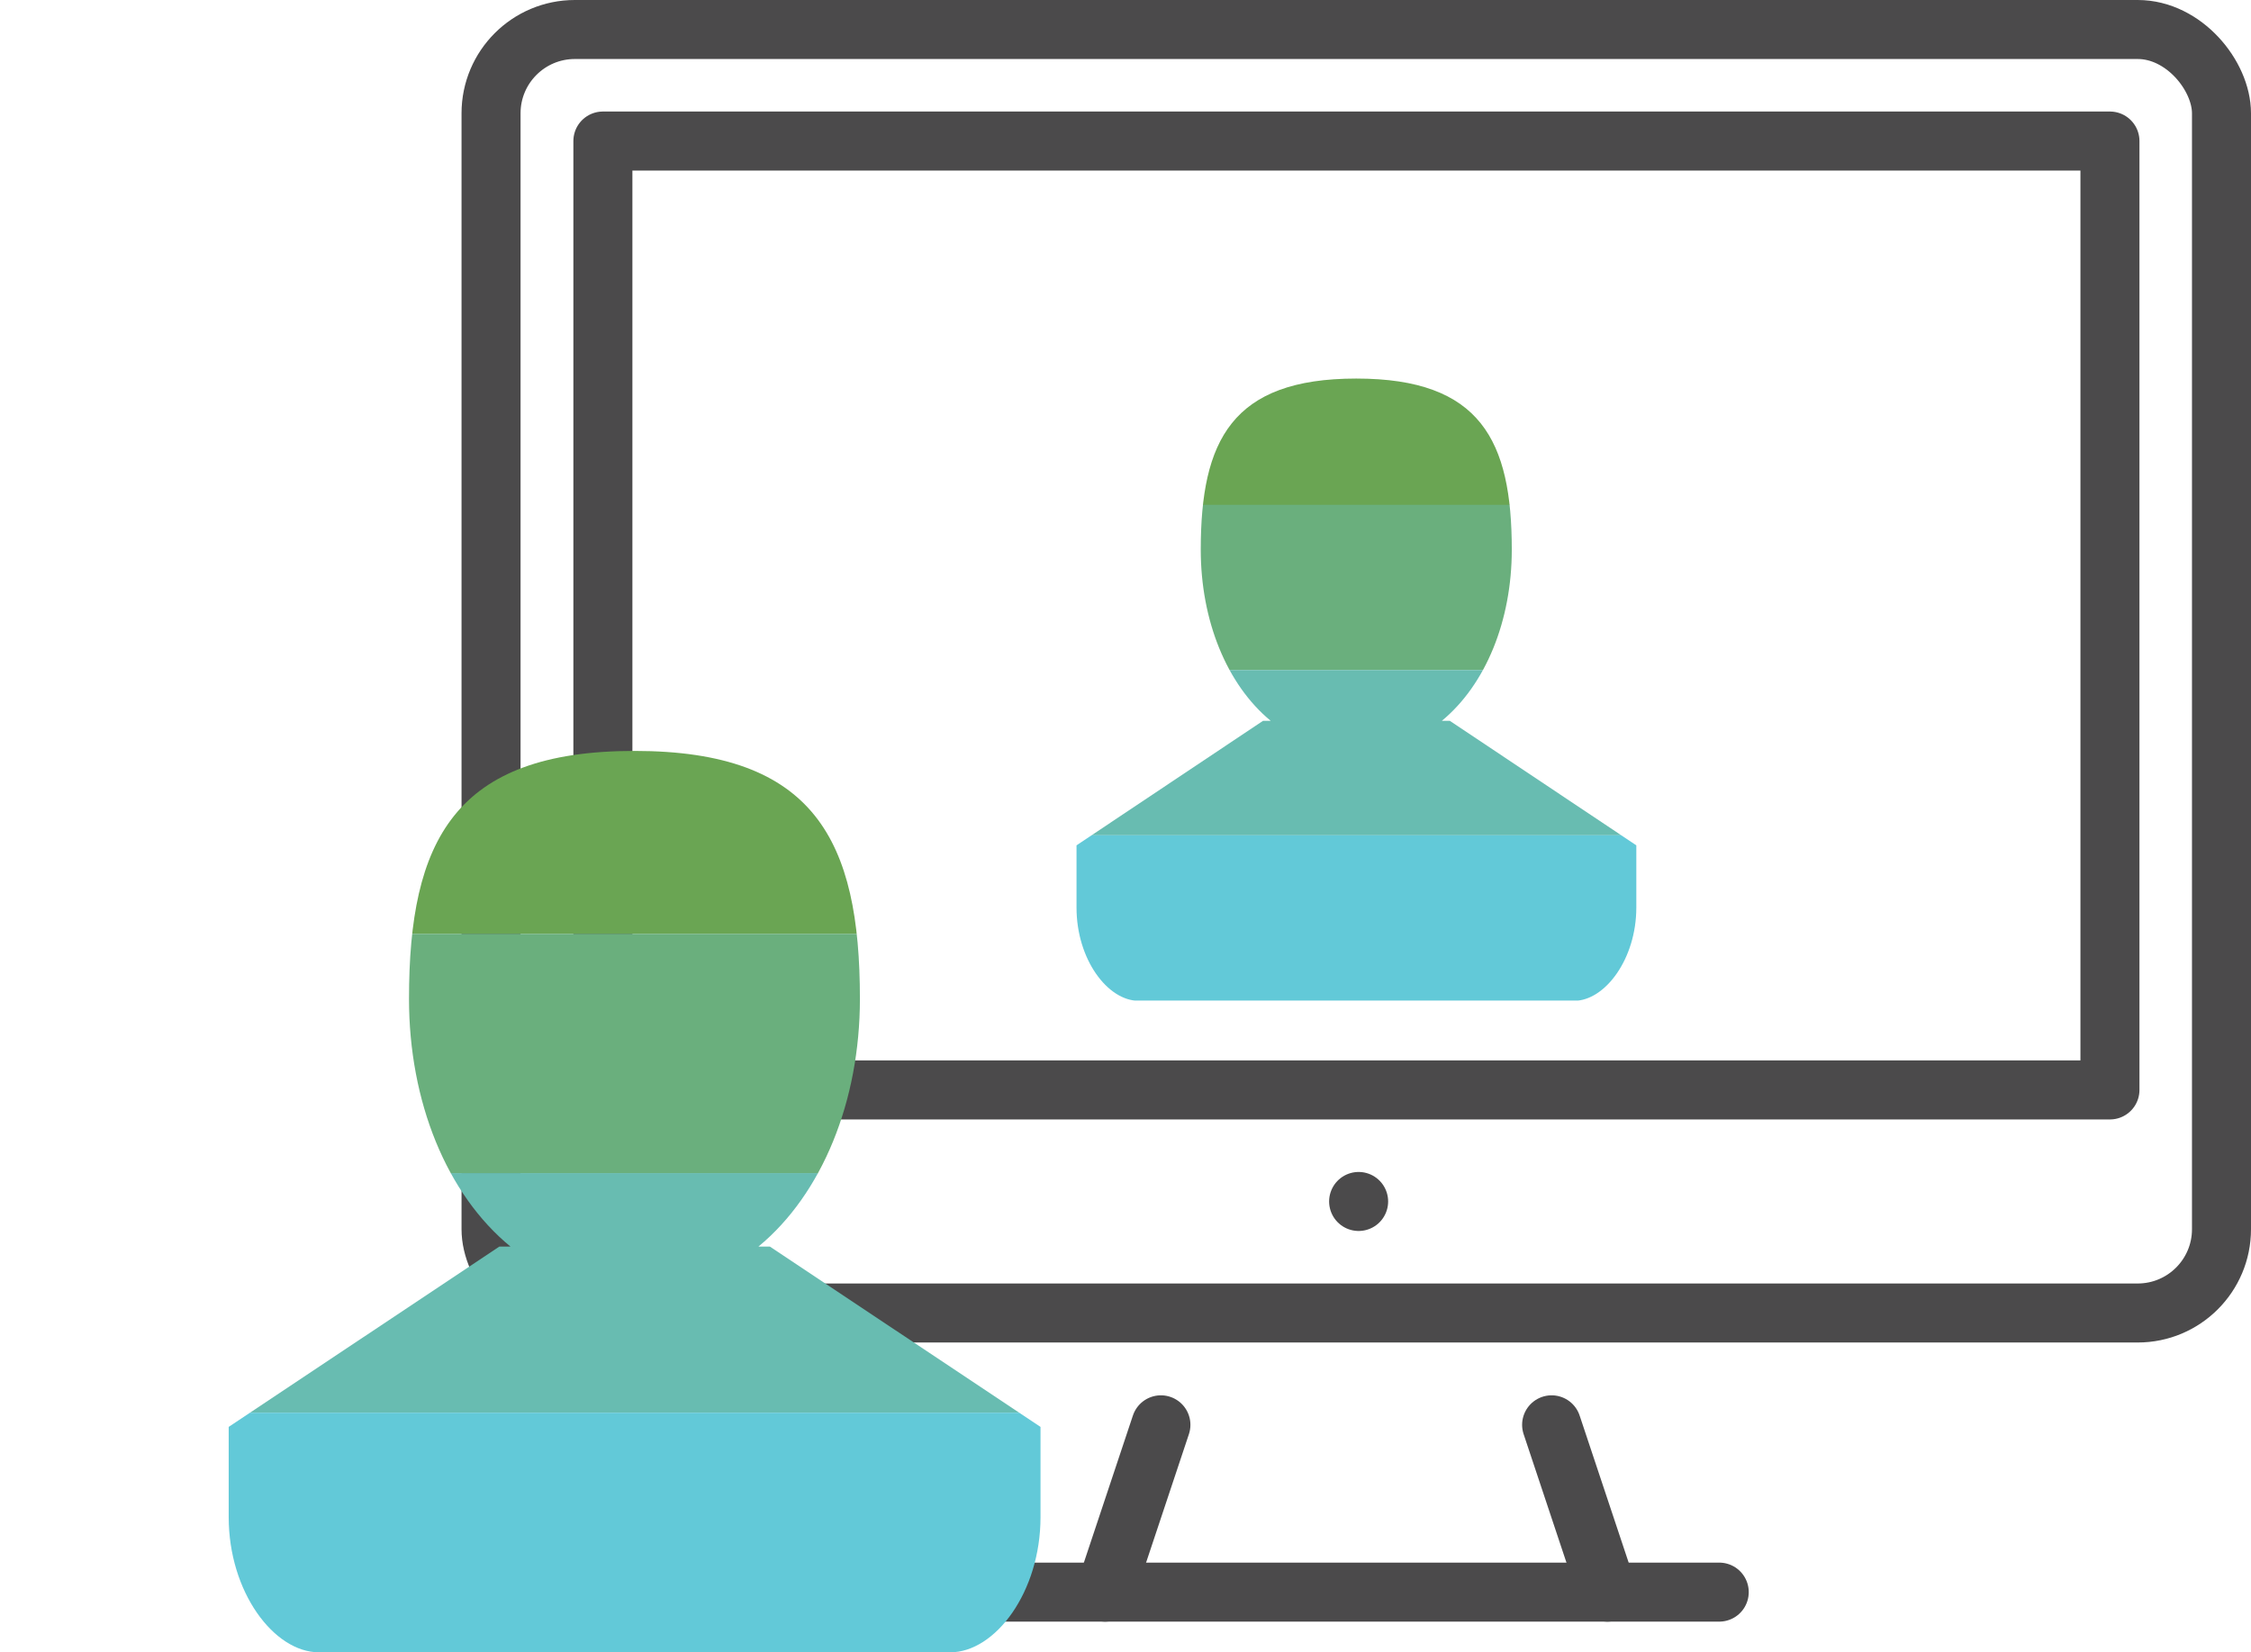
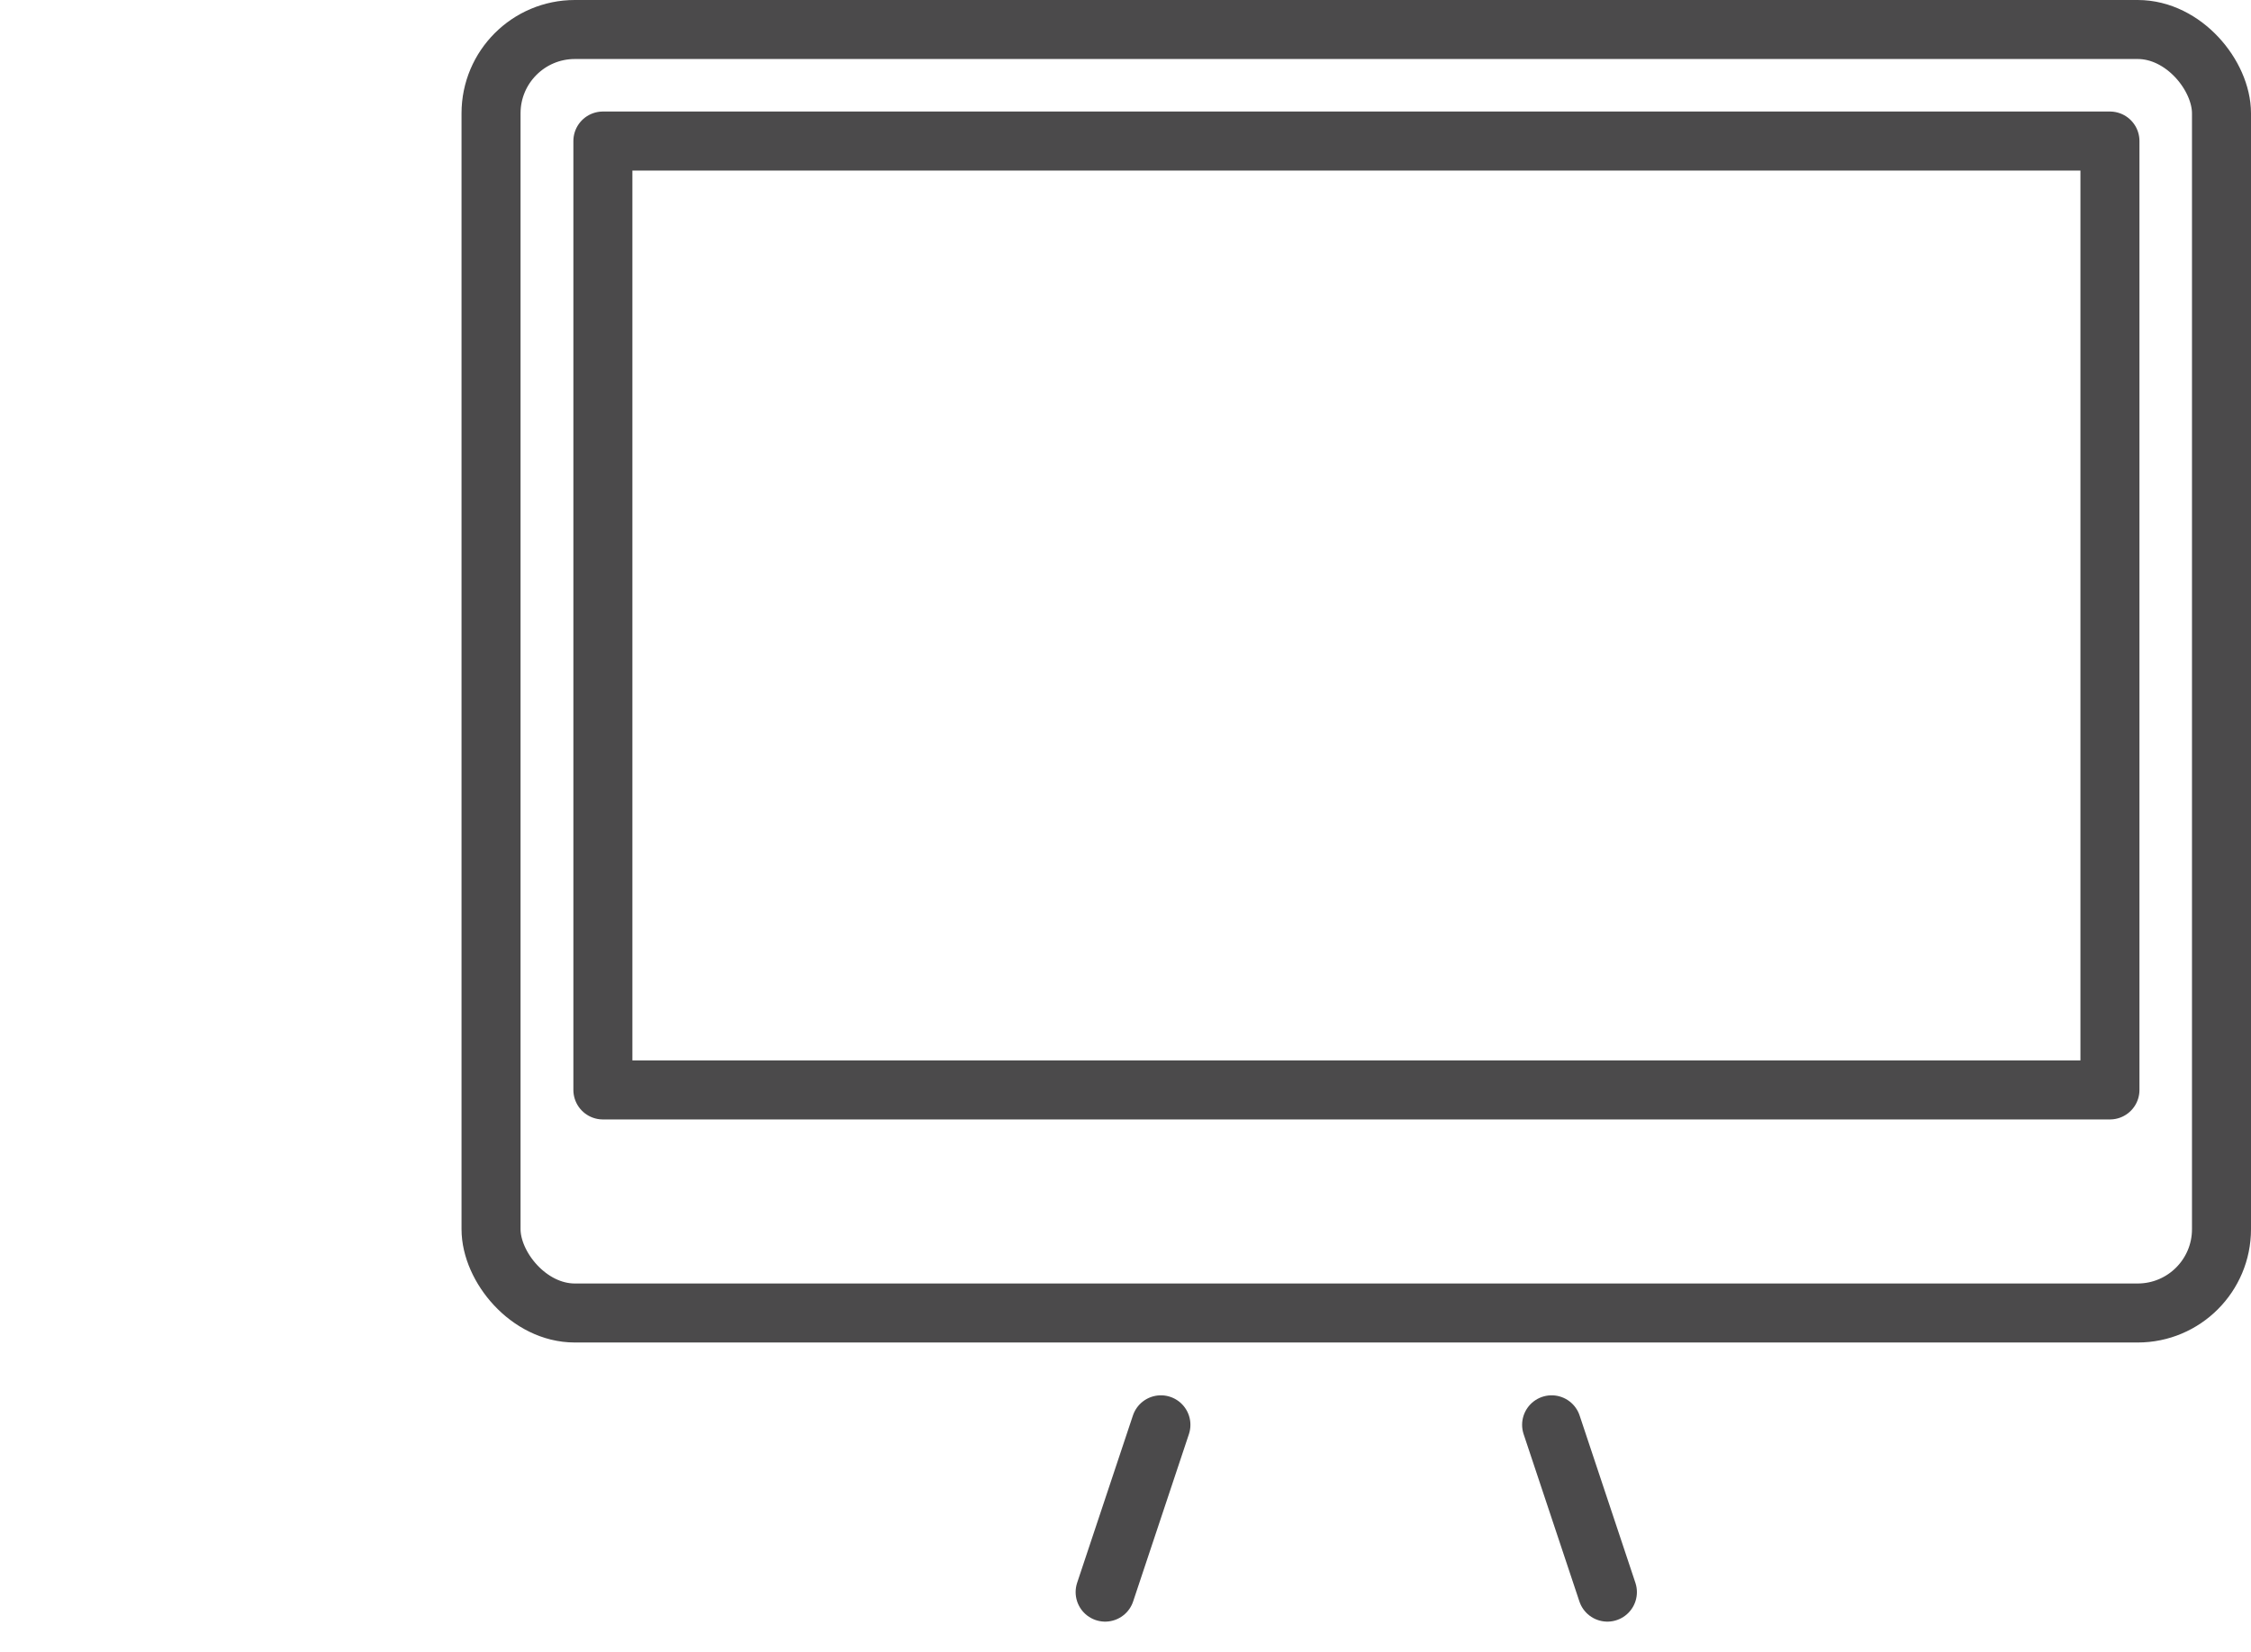
<svg xmlns="http://www.w3.org/2000/svg" id="Layer_2" viewBox="0 0 76.28 56">
  <defs>
    <style>.cls-1,.cls-2{fill:none;}.cls-3{fill:#68bcb1;}.cls-4{fill:#6aa553;}.cls-5{fill:#6aaf7d;}.cls-6{fill:#62c9d8;}.cls-7{clip-path:url(#clippath-1);}.cls-8{clip-path:url(#clippath-2);}.cls-2{stroke:#4b4a4b;stroke-linecap:round;stroke-linejoin:round;stroke-width:2px;}</style>
    <clipPath id="clippath-1">
-       <path class="cls-1" d="m49.12,24.43h-.26c1.49-1.23,2.37-3.4,2.37-5.8,0-3.69-1.05-5.8-5.27-5.8s-5.27,2.11-5.27,5.8c0,2.4.88,4.57,2.37,5.8h-.26l-6.32,4.22v2.11c0,1.75,1.05,3.16,2.11,3.16h14.75c1.05,0,2.11-1.42,2.11-3.16v-2.11l-6.32-4.22Z" />
-     </clipPath>
+       </clipPath>
    <clipPath id="clippath-2">
-       <path class="cls-1" d="m26.08,42.25h-.38c2.16-1.78,3.44-4.93,3.44-8.4,0-5.35-1.53-8.4-7.64-8.4s-7.64,3.06-7.64,8.4c0,3.48,1.27,6.62,3.44,8.4h-.38l-9.17,6.11v3.06c0,2.53,1.53,4.58,3.06,4.58h21.39c1.53,0,3.06-2.05,3.06-4.58v-3.06l-9.17-6.11Z" />
-     </clipPath>
+       </clipPath>
  </defs>
  <g id="Icon_Names">
    <g>
      <rect class="cls-2" x="16.64" y="1" width="58.64" height="43.5" rx="2.84" ry="2.84" />
      <line class="cls-2" x1="52.58" y1="48.29" x2="54.47" y2="53.96" />
      <line class="cls-2" x1="37.45" y1="53.96" x2="39.34" y2="48.29" />
-       <line class="cls-2" x1="33.67" y1="53.96" x2="58.26" y2="53.96" />
-       <line class="cls-2" x1="46.04" y1="40.72" x2="46.04" y2="40.72" />
      <rect class="cls-2" x="20.43" y="4.78" width="51.07" height="32.16" />
      <g class="cls-7">
        <g>
-           <rect class="cls-4" x="31.13" y="11.52" width="40.55" height="5.6" />
          <rect class="cls-5" x="31.19" y="17.11" width="40.55" height="5.6" />
          <rect class="cls-3" x="31.19" y="22.71" width="40.55" height="5.6" />
          <rect class="cls-6" x="31.19" y="28.31" width="40.55" height="5.6" />
        </g>
      </g>
      <g class="cls-8">
        <g>
          <rect class="cls-4" y="23.53" width="58.79" height="8.12" />
          <rect class="cls-5" x=".08" y="31.65" width="58.79" height="8.12" />
          <rect class="cls-3" x=".08" y="39.76" width="58.79" height="8.12" />
          <rect class="cls-6" x=".08" y="47.88" width="58.79" height="8.12" />
        </g>
      </g>
    </g>
  </g>
</svg>